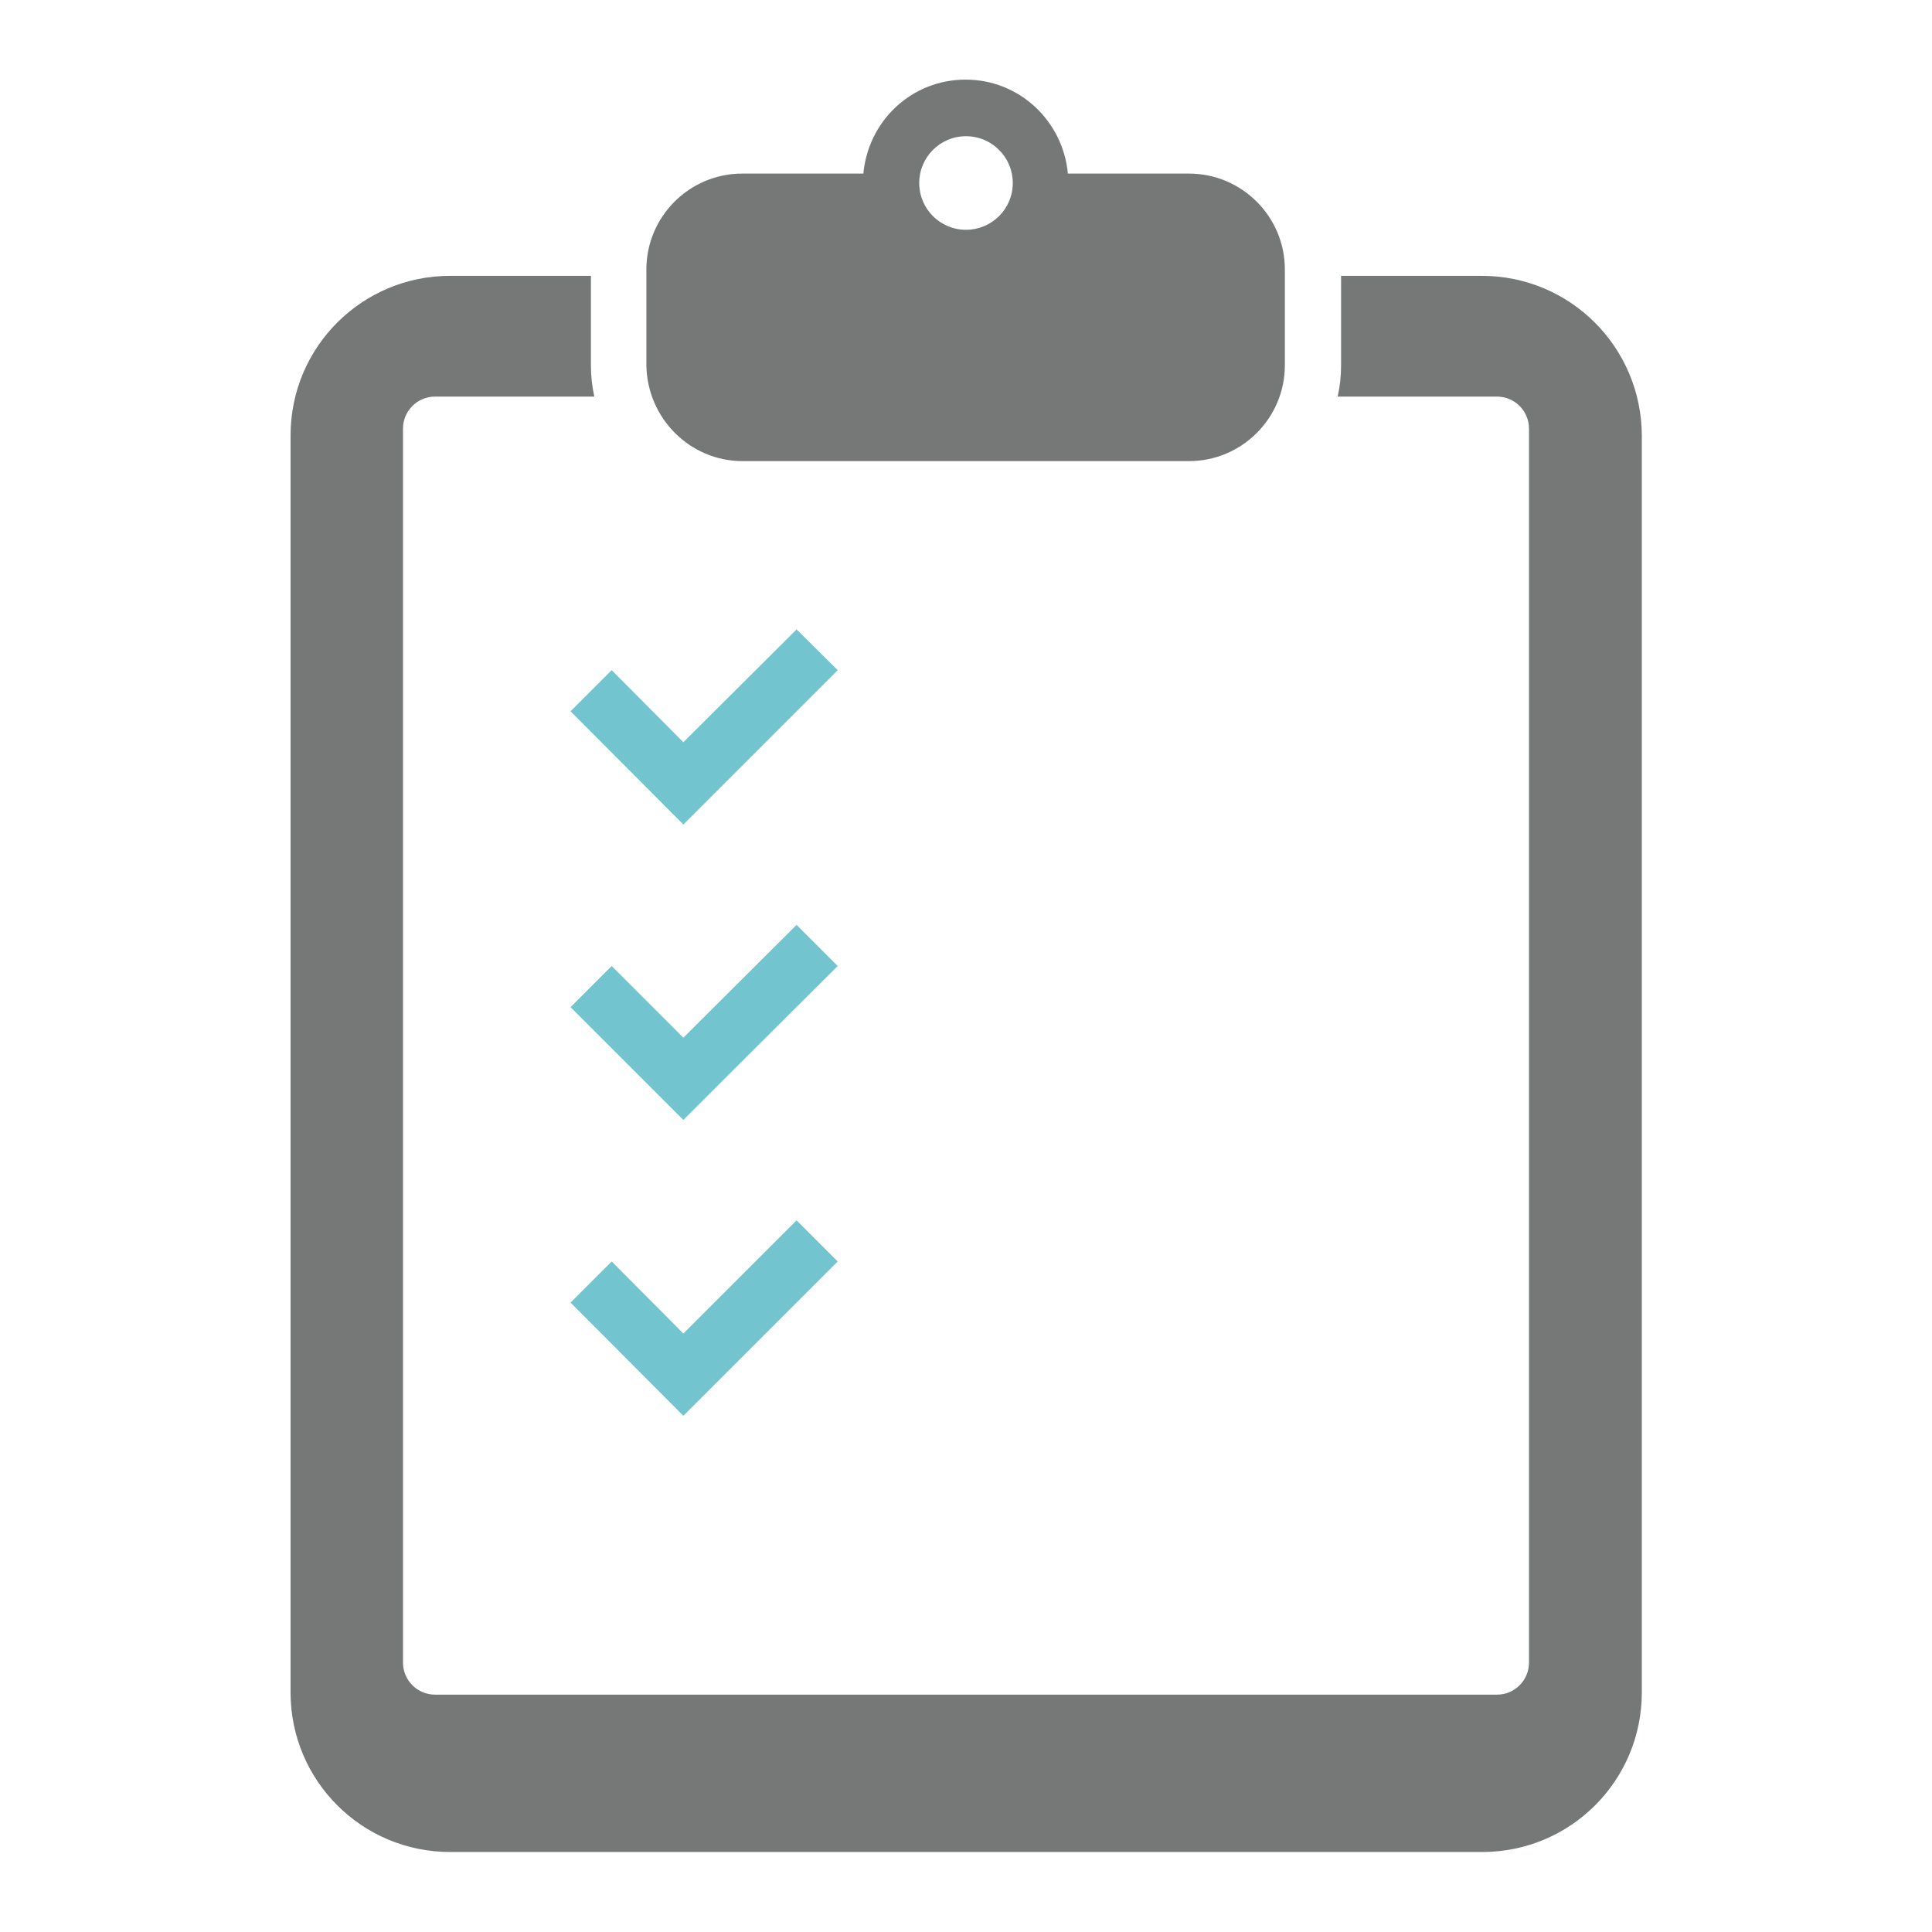
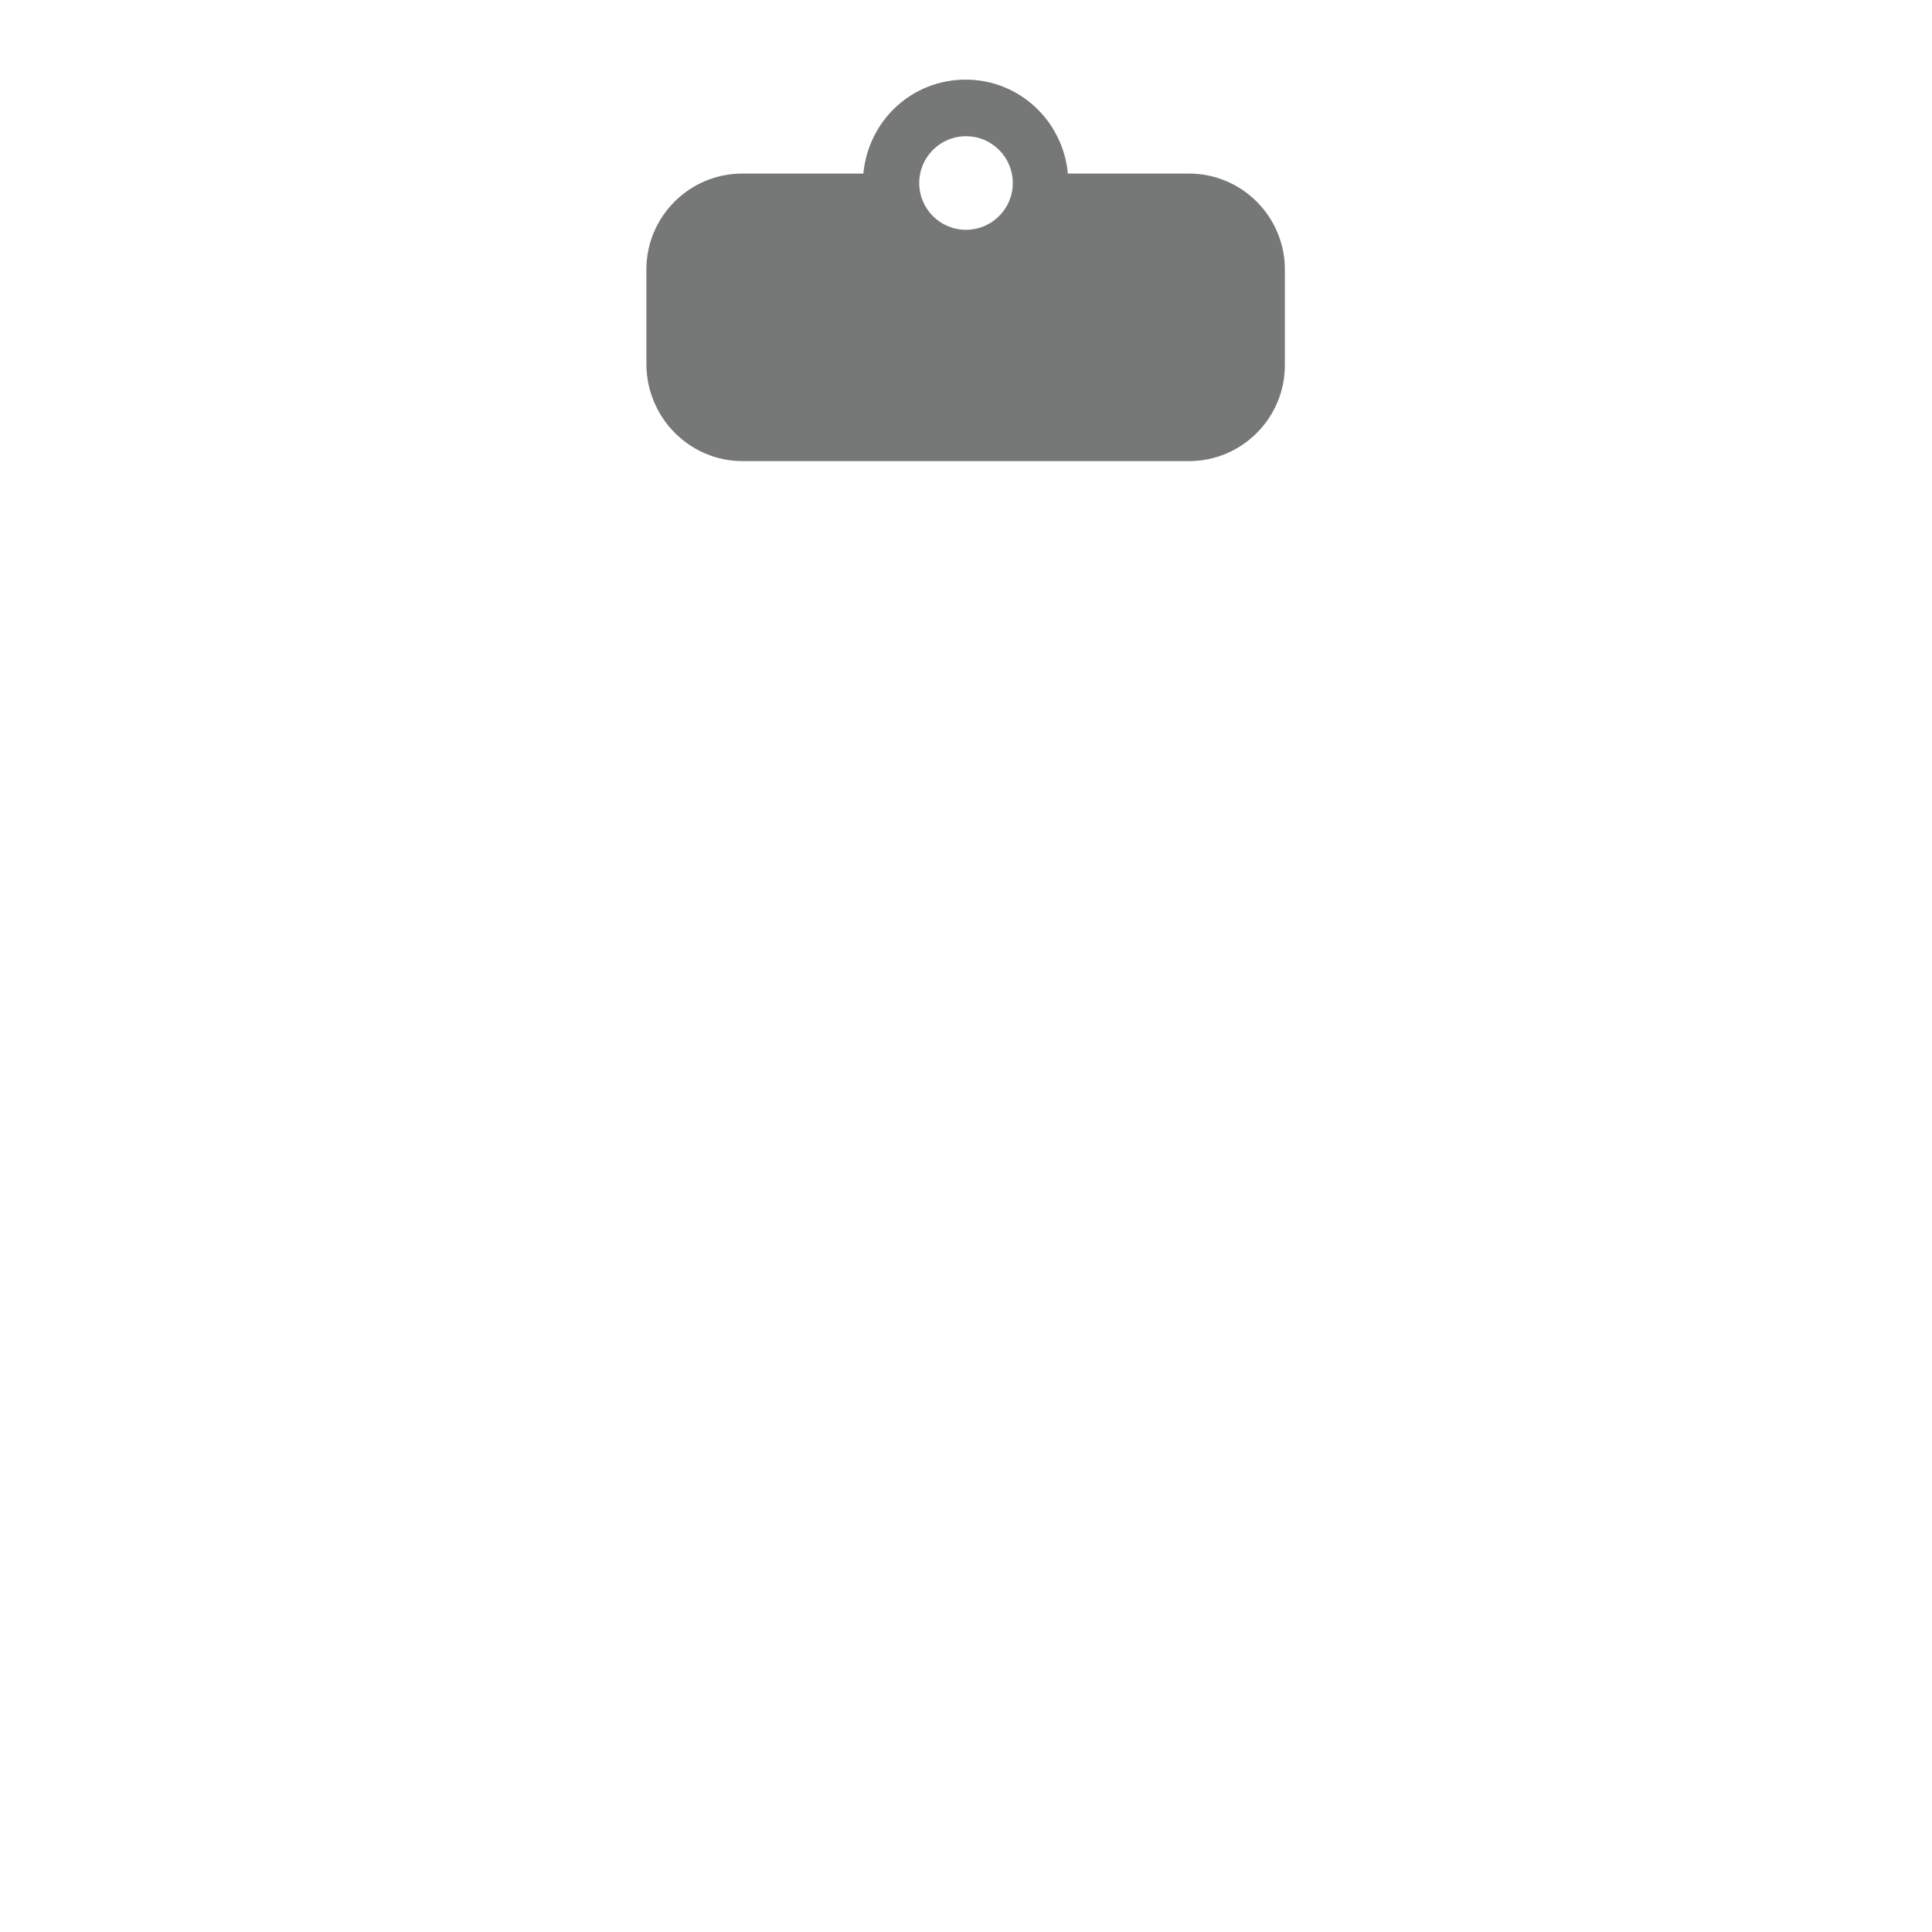
<svg xmlns="http://www.w3.org/2000/svg" version="1.1" id="_x32_" x="0px" y="0px" viewBox="0 0 512 512" style="enable-background:new 0 0 512 512;" xml:space="preserve">
  <style type="text/css">
	.st0{fill:#767777;}
	.st1{fill:#72C5CE;}
</style>
  <g>
-     <path class="st0" d="M392.7,73.1h-37.3v23.7c0,2.9-0.3,5.6-0.9,8.3h42.2c4.7,0,8.5,3.8,8.5,8.5v327c0,4.7-3.8,8.5-8.5,8.5H115.3   c-4.7,0-8.5-3.8-8.5-8.5v-327c0-4.7,3.8-8.5,8.5-8.5h42.2c-0.6-2.7-0.9-5.5-0.9-8.3V73.1h-37.3C95.9,73.1,77,92,77,115.4v333.1   c0,23.4,18.9,42.3,42.3,42.3h273.5c23.4,0,42.3-18.9,42.3-42.3V115.4C435,92,416.1,73.1,392.7,73.1z" />
    <path class="st0" d="M196.8,122.2h118.3c14,0,25.4-11.4,25.4-25.4v-2.9V74.3v-2.9c0-14-11.4-25.4-25.4-25.4h-32.1   c-1.3-13.9-12.8-24.9-27.1-24.9c-14.3,0-25.8,10.9-27.1,24.9h-32.1c-14,0-25.4,11.4-25.4,25.4v2.9v19.6v2.9   C171.5,110.8,182.8,122.2,196.8,122.2z M256,36.1c6.9,0,12.4,5.6,12.4,12.4c0,6.9-5.6,12.4-12.4,12.4c-6.9,0-12.4-5.6-12.4-12.4   C243.6,41.7,249.1,36.1,256,36.1z" />
-     <polygon class="st1" points="181.1,218.5 192,207.6 222,177.6 211.1,166.8 181.1,196.7 162.1,177.6 151.2,188.5  " />
-     <polygon class="st1" points="211.1,245.1 181.1,275 162.1,256 151.2,266.9 181.1,296.8 192,285.9 222,256  " />
-     <polygon class="st1" points="162.1,334.3 151.2,345.2 181.1,375.2 192,364.3 222,334.3 211.1,323.4 181.1,353.4  " />
  </g>
</svg>